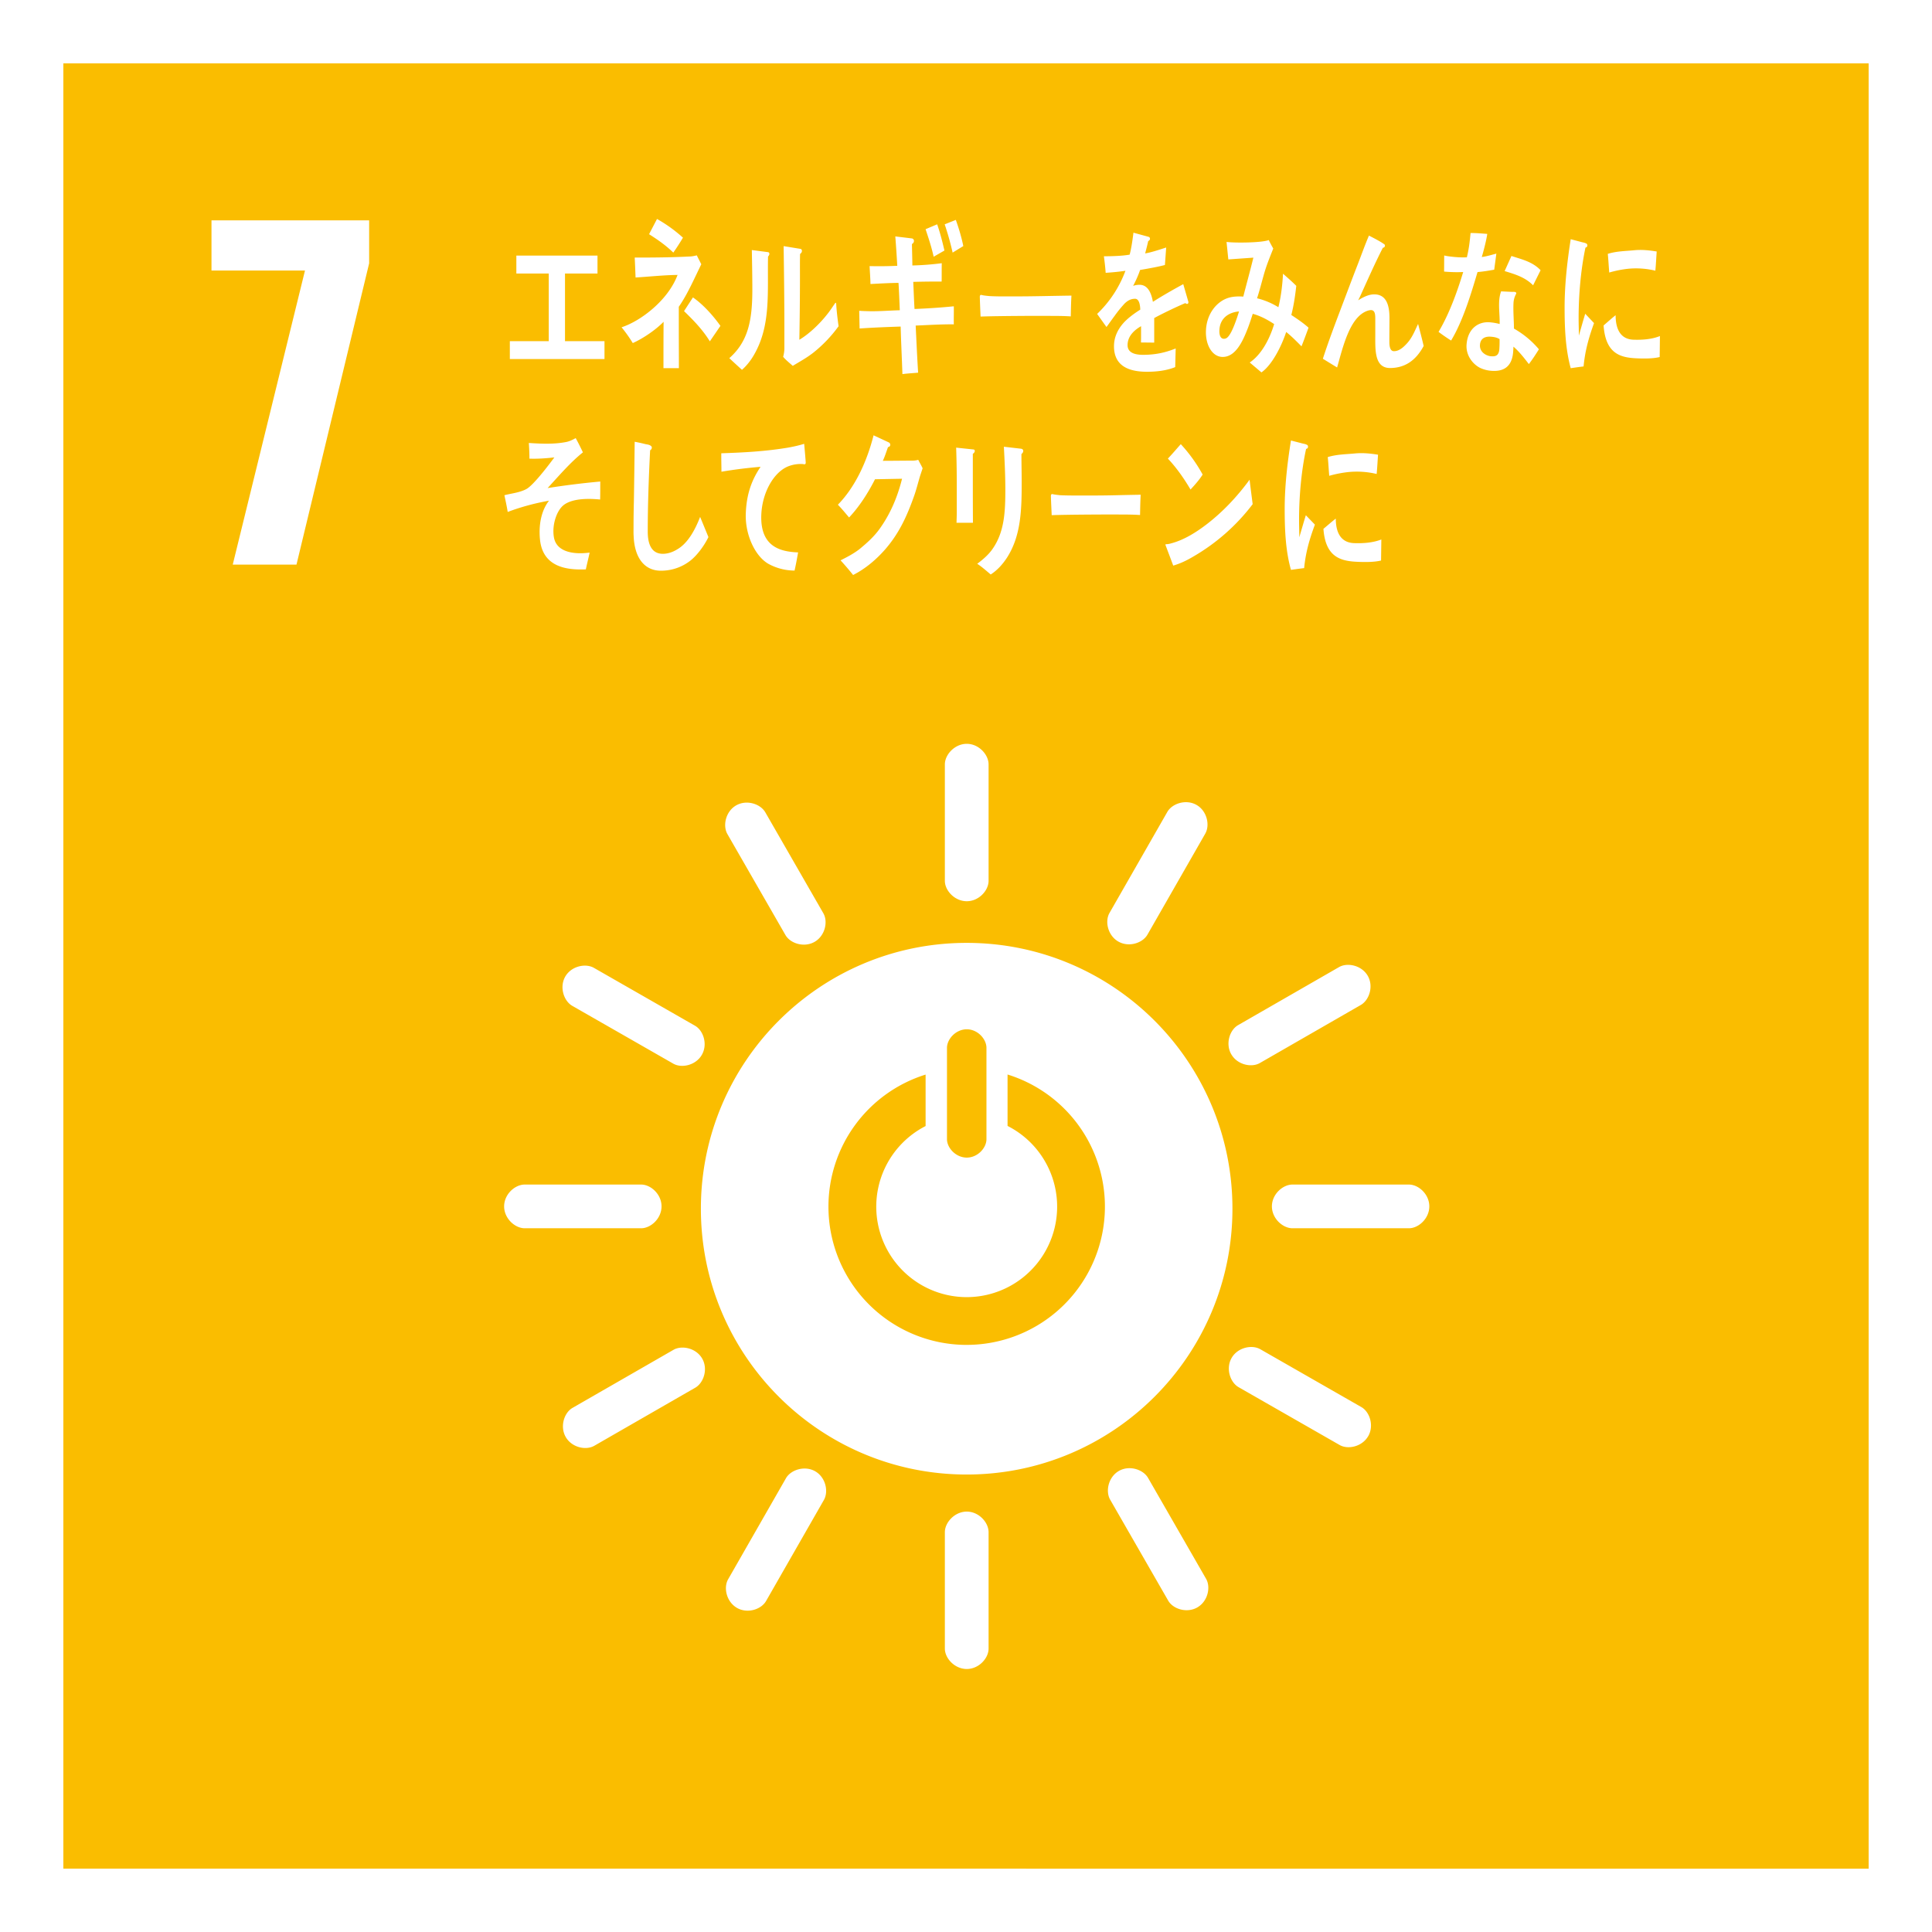
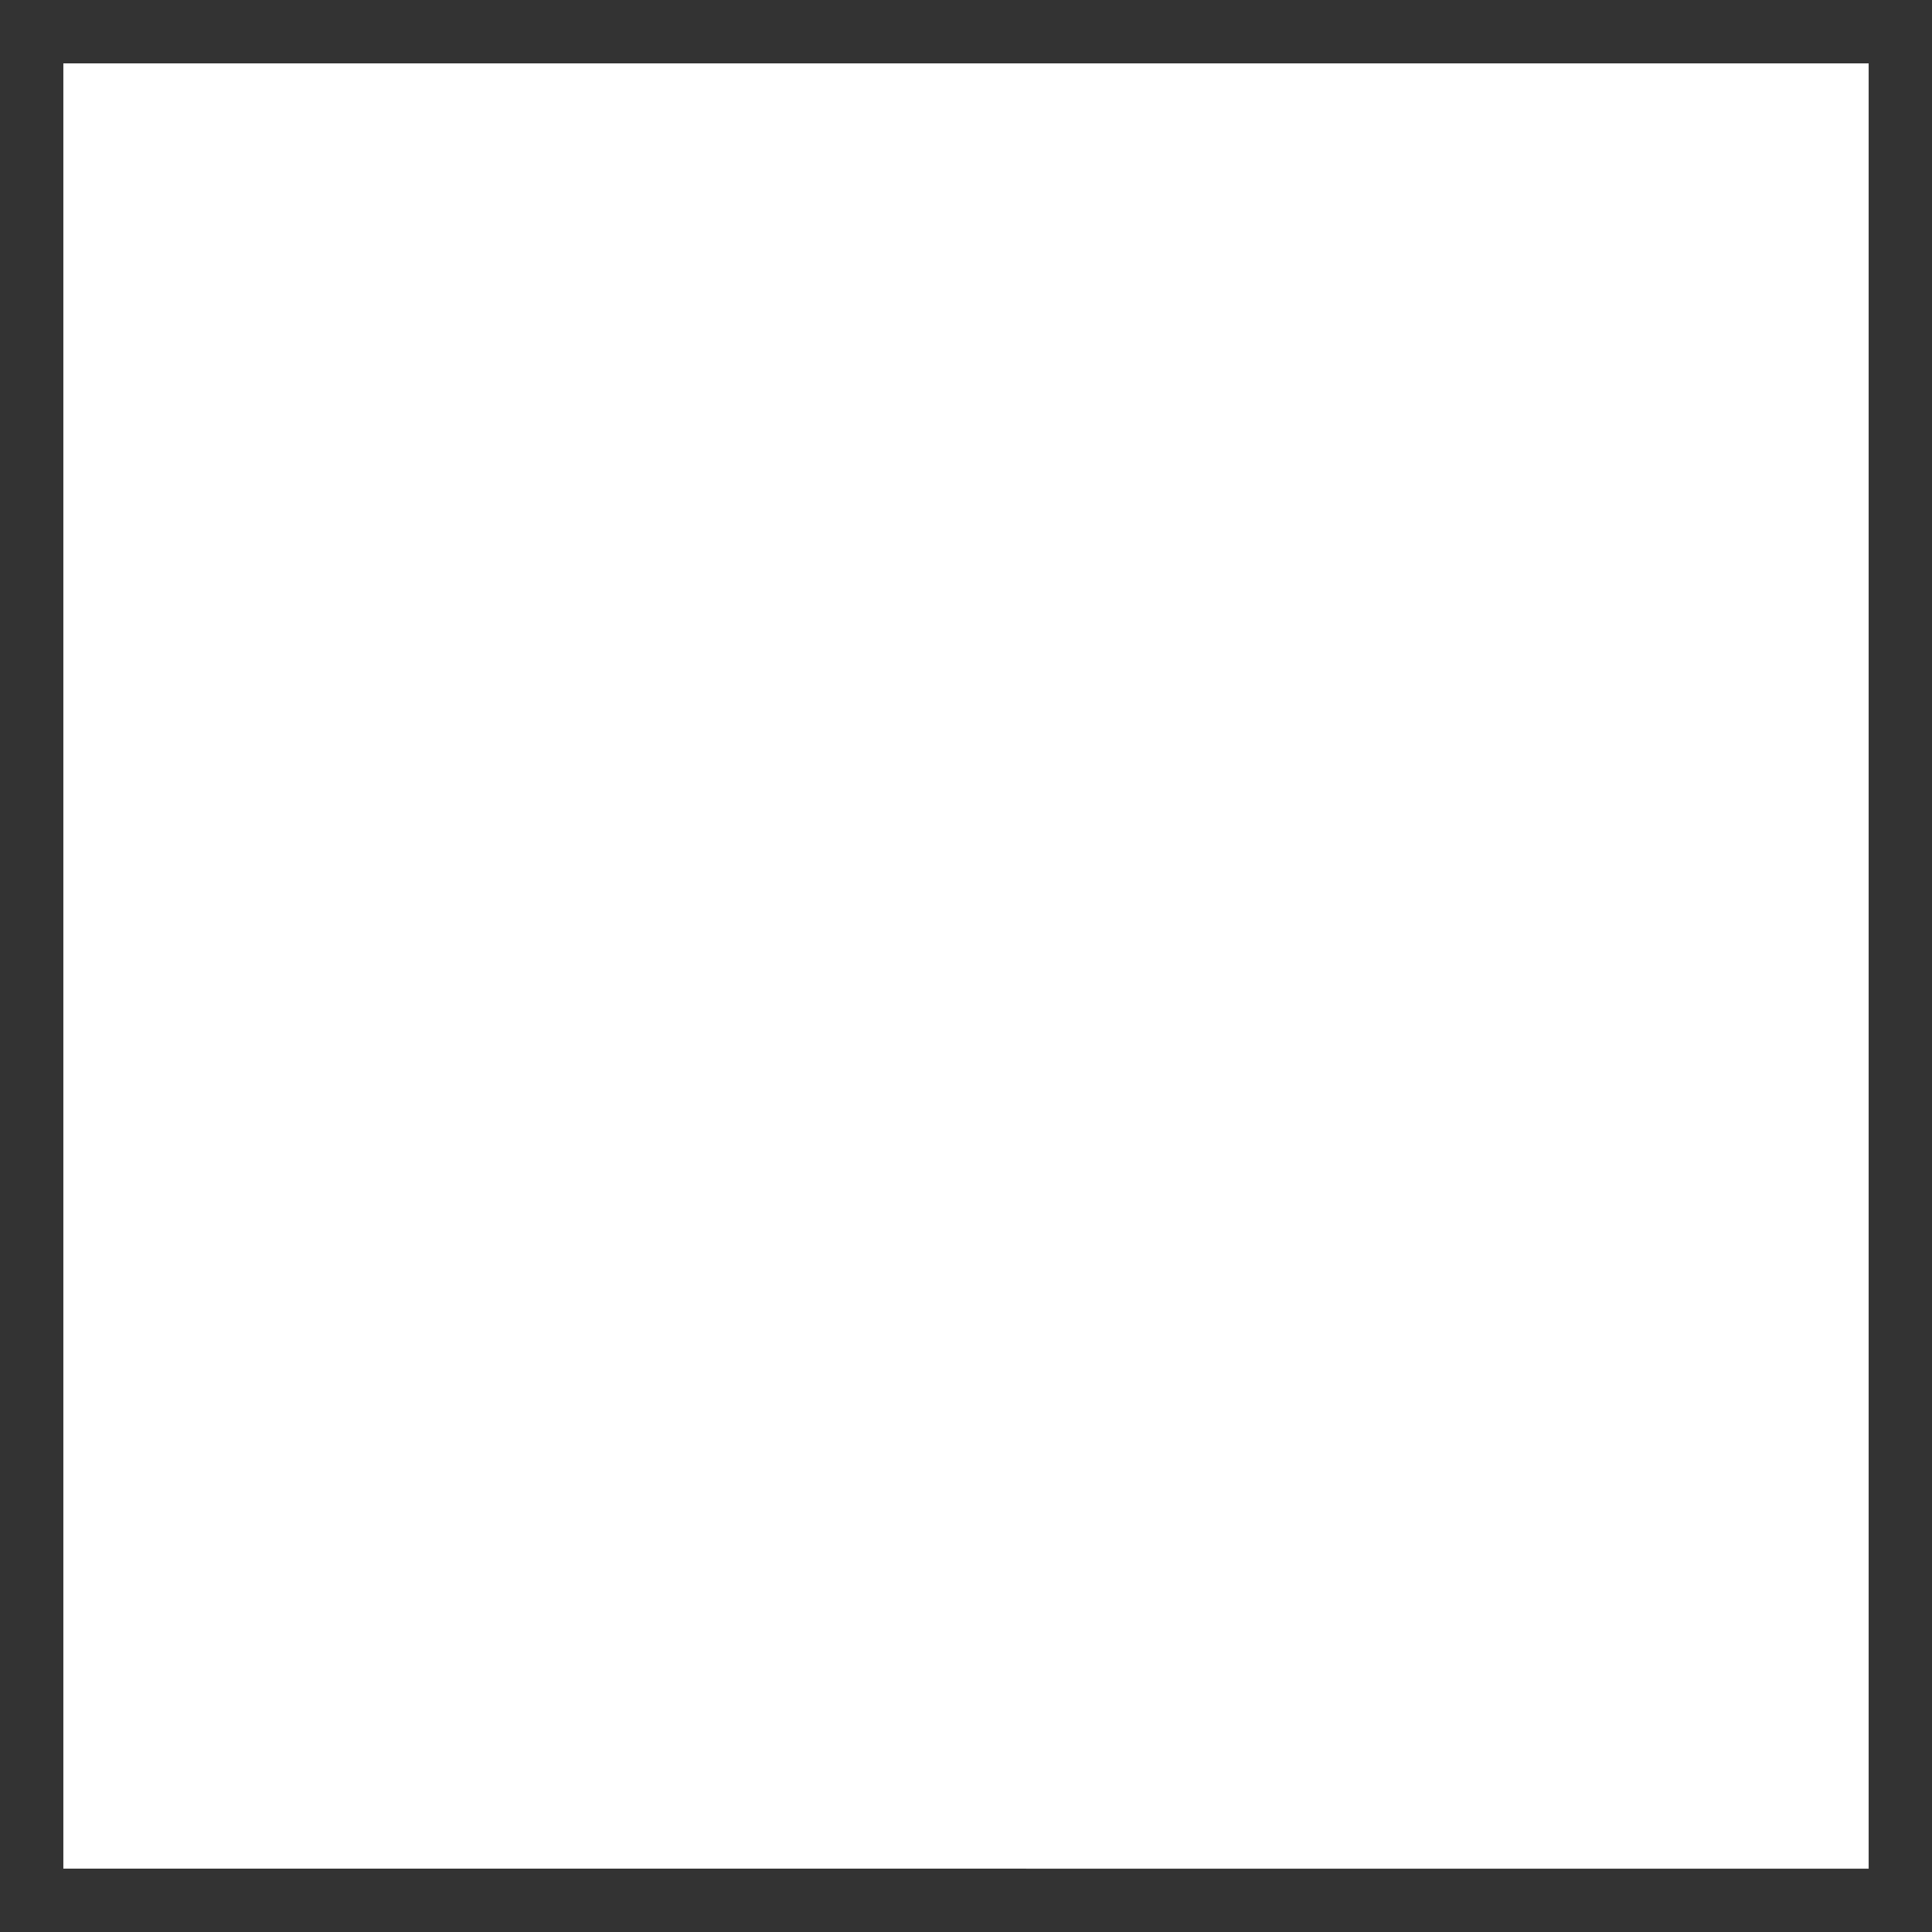
<svg xmlns="http://www.w3.org/2000/svg" id="b" width="122" height="122" viewBox="0 0 122 122">
  <rect x="0" y="0" width="122" height="122" fill="#333333" stroke="none" />
  <defs>
    <style>.e{fill:#fff}</style>
  </defs>
  <g id="c">
-     <path fill="#fabd00" d="M2 2h118v118H2z" />
-     <path class="e" d="M118 4v114H4V4h114m4-4H0v122h122V0z" />
+     <path class="e" d="M118 4v114H4V4h114m4-4H0v122V0z" />
    <path class="e" d="M19.259 17.082h-5.904v-3.167h9.956v2.711l-4.589 19.027h-4.025l4.562-18.571zM61.042 59.54c-9.269 0-16.783 7.515-16.783 16.785s7.514 16.787 16.783 16.787 16.783-7.513 16.783-16.787S70.311 59.54 61.042 59.54m-1.243 6.631c0-.559.561-1.174 1.25-1.174s1.243.615 1.243 1.174v5.763c0 .556-.556 1.165-1.243 1.165s-1.25-.609-1.25-1.165v-5.763zm1.245 18.755a8.73 8.73 0 01-8.73-8.73 8.733 8.733 0 016.135-8.339v3.25a5.714 5.714 0 002.595 10.803 5.714 5.714 0 002.58-10.811v-3.247a8.732 8.732 0 01-2.58 17.073M41.774 76.178c0-.761-.674-1.377-1.29-1.377h-7.35c-.62 0-1.3.616-1.3 1.377s.68 1.383 1.3 1.383h7.35c.616 0 1.29-.62 1.29-1.383M90.257 76.178c0-.761-.674-1.377-1.29-1.377h-7.35c-.619 0-1.3.616-1.3 1.377s.68 1.383 1.3 1.383h7.35c.616 0 1.29-.62 1.29-1.383M61.049 105.392c.76 0 1.377-.674 1.377-1.29v-7.349c0-.619-.617-1.3-1.377-1.3s-1.384.681-1.384 1.3v7.349c0 .616.621 1.29 1.384 1.29M86.4 90.688c.377-.66.099-1.53-.435-1.836l-6.379-3.651c-.538-.308-1.435-.11-1.813.55-.379.661-.097 1.538.441 1.845l6.379 3.651c.534.306 1.427.103 1.806-.56M46.539 101.535c.66.377 1.53.099 1.836-.436l3.651-6.379c.308-.538.111-1.436-.55-1.813-.661-.379-1.539-.096-1.846.441l-3.651 6.379c-.306.534-.102 1.428.56 1.807M75.609 101.502c.66-.379.858-1.271.552-1.804l-3.664-6.372c-.31-.537-1.183-.819-1.843-.44-.662.38-.86 1.279-.549 1.817l3.663 6.372c.306.533 1.179.808 1.841.428M35.725 90.745c.379.659 1.27.858 1.804.551l6.371-3.664c.538-.309.821-1.182.441-1.842-.379-.662-1.279-.86-1.815-.551l-6.372 3.664c-.534.306-.809 1.181-.429 1.842M61.049 56.91c.76 0 1.377-.674 1.377-1.289V48.27c0-.62-.617-1.3-1.377-1.3s-1.384.68-1.384 1.3v7.351c0 .615.621 1.289 1.384 1.289M44.321 66.606c.379-.661.1-1.53-.435-1.836l-6.379-3.651c-.538-.308-1.434-.111-1.813.549-.379.662-.096 1.538.442 1.847l6.379 3.651c.534.306 1.427.103 1.806-.559M70.621 59.457c.66.377 1.529.099 1.836-.435l3.651-6.379c.308-.539.111-1.435-.549-1.813-.662-.38-1.539-.096-1.847.442l-3.651 6.379c-.306.535-.103 1.428.56 1.807M51.441 59.474c.659-.38.858-1.271.551-1.805l-3.664-6.372c-.31-.537-1.182-.819-1.842-.439-.662.379-.86 1.279-.55 1.816l3.663 6.371c.308.534 1.179.81 1.842.429M77.753 66.576c.379.659 1.271.858 1.804.551l6.371-3.664c.538-.309.822-1.183.442-1.842-.381-.661-1.279-.86-1.817-.55l-6.372 3.664c-.534.307-.81 1.181-.429 1.842M32.195 22.674v-1.131h2.457v-4.271h-2.046V16.14h5.124v1.132h-2.052v4.271h2.494v1.131h-5.978zM42.864 19.376v1.183c0 .898.006 1.798.006 2.688h-.974c0-.978 0-1.954.008-2.927-.516.53-1.333 1.073-1.946 1.344a8.875 8.875 0 00-.708-.997c1.214-.392 2.945-1.715 3.536-3.306-.882.01-1.768.109-2.652.162-.017-.423-.031-.836-.055-1.258 1.137 0 2.284-.008 3.421-.066.169 0 .33-.032.499-.075l.286.563c-.455.923-.862 1.878-1.424 2.69zm-.346-3.425c-.478-.466-.999-.825-1.531-1.162l.501-.962a9.019 9.019 0 011.639 1.181c-.195.326-.394.639-.609.942zm2.307 5.603c-.47-.759-1.047-1.343-1.63-1.908l.562-.865c.614.42 1.253 1.116 1.736 1.797l-.668.976zM48.499 16.198c-.047 2.259.199 4.356-.9 6.233-.208.36-.47.68-.745.922a59.553 59.553 0 01-.801-.736c1.208-1.064 1.455-2.423 1.455-4.347 0-.811-.017-1.665-.032-2.48l1.023.132c.045.012.084.033.084.112 0 .064-.046.13-.084.164zm2.846 6.083c-.408.318-.853.56-1.284.822-.208-.188-.423-.352-.607-.571.046-.175.077-.352.077-.537v-1.351c0-1.69-.023-3.412-.047-5.102l1.071.175c.045.012.084.054.084.131 0 .088-.068.155-.116.187-.014.471-.008.932-.008 1.404 0 1.328-.015 2.689-.038 4.016.608-.361 1.293-1.008 1.777-1.633.161-.198.308-.429.461-.648.017-.022.032-.055.054-.055.038 0 .038.11.038.133.031.461.084.898.147 1.348a8.513 8.513 0 01-1.608 1.681zM57.822 20.559c.049.995.091 1.978.155 2.974-.331.033-.661.046-.992.091-.034-1.005-.084-1.999-.111-3.003-.869.03-1.73.062-2.593.123l-.024-1.118c.198.015.393.019.594.025.66.016 1.315-.043 1.969-.059-.026-.58-.045-1.148-.082-1.728-.592.005-1.177.042-1.77.071-.008-.372-.039-.757-.055-1.131a25.5 25.5 0 001.747-.019 82.966 82.966 0 00-.124-1.856l1.051.127c.06.012.129.066.127.159a.221.221 0 01-.128.193c.008.455.024.902.027 1.356a17.94 17.94 0 001.856-.143c-.008.396 0 .776-.007 1.159a53.445 53.445 0 00-1.793.02c.027.568.046 1.139.08 1.711a40.52 40.52 0 002.481-.169c.008.384-.008.766.001 1.14-.801-.01-1.61.045-2.41.077zm1.135-4.348c-.131-.598-.319-1.168-.51-1.738l.732-.308c.186.532.33 1.097.459 1.656l-.68.39zm1.198-.261a17.546 17.546 0 00-.501-1.784l.704-.28c.197.559.351 1.066.472 1.652l-.674.413zM67.617 19.979c-.468-.03-.838-.03-1.217-.03-.436-.011-3.434 0-4.48.041-.017-.402-.04-.915-.047-1.215-.01-.15.057-.16.107-.15.139.042.402.06.476.07.501.03 1.035.022 1.612.022 1.193 0 2.257-.032 3.591-.05-.026.401-.033.911-.043 1.313zM74.957 19.19c-.035 0-.071-.02-.106-.05-.511.21-1.497.684-1.966.945v1.55l-.837-.009c.007-.142.007-.292.007-.464v-.564c-.57.324-.852.736-.852 1.196 0 .403.325.612.973.612.701 0 1.339-.109 2.065-.401l-.03 1.177c-.623.252-1.312.294-1.781.294-1.391 0-2.085-.535-2.085-1.612 0-.523.197-1.005.581-1.448.241-.271.603-.564 1.079-.863-.015-.455-.129-.686-.333-.686-.264 0-.505.122-.731.383a7.662 7.662 0 00-.548.684c-.261.352-.425.593-.523.715-.129-.182-.326-.454-.589-.826a7.23 7.23 0 001.787-2.724c-.375.058-.795.099-1.248.129-.028-.383-.07-.736-.113-1.046.666 0 1.212-.03 1.626-.102.084-.29.162-.753.241-1.387l.958.262c.055.02.086.062.086.12 0 .062-.037.111-.113.15-.036.174-.101.434-.192.777.326-.051.807-.202 1.328-.373l-.08 1.105c-.39.103-.915.203-1.568.313-.1.304-.262.673-.44 1.005.171-.06.313-.068.405-.068.433 0 .716.35.844 1.075.567-.36 1.213-.734 1.917-1.116l.326 1.126c0 .081-.027.121-.086.121zM82.185 21.869c-.314-.316-.632-.641-.966-.905-.308.936-.909 2.098-1.563 2.552l-.739-.625c.701-.471 1.233-1.405 1.543-2.426-.43-.284-.875-.52-1.352-.648-.115.355-.229.714-.369 1.053-.331.839-.787 1.688-1.554 1.669-.631-.016-1.056-.74-1.034-1.619.028-1.125.708-1.903 1.44-2.118.305-.089.619-.091.92-.073.179-.709.455-1.706.635-2.459l-1.581.112-.112-1.104.081.008c.529.057 2.127.045 2.586-.126.083.182.184.358.282.534-.241.618-.43 1.055-.608 1.698-.137.485-.259.971-.414 1.444a4.65 4.65 0 011.346.564c.169-.673.254-1.405.293-2.115.286.252.569.495.837.766-.071.625-.16 1.249-.313 1.839.364.243.737.489 1.087.802-.142.39-.289.79-.445 1.179zm-5.186-.983c-.006.267.071.502.276.507.134.004.226-.057.319-.182.249-.313.515-1.112.647-1.543-.526.038-1.219.33-1.241 1.218zM87.782 23.239c-1.012.004-.936-1.192-.937-2.127v-.928c0-.272.006-.604-.277-.602a.736.736 0 00-.203.039c-1.142.375-1.574 2.344-1.931 3.584-.303-.184-.602-.369-.899-.551.312-.965.662-1.903 1.019-2.85.401-1.055.796-2.116 1.207-3.17.226-.587.438-1.183.684-1.757.279.144.699.356.957.54a.11.11 0 01.053.097.131.131 0 01-.129.129c-.508.987-.964 2.03-1.427 3.046-.045.098-.09.187-.136.275.311-.198.66-.374 1.01-.376.739-.003.967.631.968 1.476 0 .508-.008 1.005-.007 1.512 0 .253.032.601.29.6.334 0 .611-.256.854-.528.313-.362.45-.732.67-1.192.122.465.244.924.352 1.391-.509.948-1.213 1.388-2.119 1.392zM94.357 17.029c-.374.068-.688.119-1.056.152-.398 1.345-.92 3.086-1.668 4.323a11.217 11.217 0 01-.793-.547c.678-1.136 1.181-2.539 1.556-3.779a8.833 8.833 0 01-1.206-.029c.004-.335.003-.673.008-1.017.13.035.262.051.401.069.339.041.685.064 1.03.047.135-.566.181-.981.232-1.534.405 0 .769.035 1.055.056-.044.337-.224 1.066-.347 1.459.31-.038.614-.134.921-.214-.041.331-.091.671-.134 1.014zm2.185 5.961c-.301-.39-.611-.792-.973-1.1-.002.111-.01.219-.018.327-.077 1.019-.687 1.251-1.378 1.198a2.019 2.019 0 01-.719-.189c-.454-.234-.898-.784-.844-1.476.075-.999.742-1.455 1.463-1.398.208.016.421.054.626.107.012-.467-.054-.926-.033-1.389.012-.239.043-.447.124-.671l.692.032c.046.002.271-.029.265.089 0 .022-.001.032-.01.039a1.335 1.335 0 00-.165.599c-.025.526.029 1.064.029 1.592a5.766 5.766 0 011.576 1.306c-.199.322-.409.644-.634.934zm-1.849-1.576c-.16-.102-.35-.137-.542-.152-.292-.023-.66.048-.696.514-.034.455.394.698.695.721.286.024.497-.031.529-.455a7.27 7.27 0 00.014-.627zm2.119-3.397c-.518-.524-1.162-.702-1.798-.9l.429-.953c.635.211 1.323.355 1.841.9l-.473.952zM43.632 35.373a2.993 2.993 0 01-1.903.665c-1.019 0-1.659-.793-1.716-2.184-.013-.187-.007-.373-.007-.558 0-.528.007-1.058.021-1.596.022-1.265.036-2.54.051-3.804.223.04.451.09.675.148.092.018.192.028.28.069.056.029.127.068.127.155 0 .079-.057.138-.107.166-.086 1.707-.15 3.43-.15 5.136 0 .871.287 1.401.955 1.401.308 0 .625-.106.911-.284.66-.381 1.117-1.206 1.442-2.047l.524 1.274c-.26.539-.697 1.127-1.104 1.459zM50.78 29.318c-.028-.001-.059-.013-.087-.014a2.144 2.144 0 00-.971.165c-.905.404-1.599 1.681-1.649 3.051-.072 2.027 1.226 2.318 2.325 2.363-.068.379-.137.77-.225 1.148l-.146-.005a3.459 3.459 0 01-1.497-.417c-.84-.475-1.484-1.833-1.436-3.175.043-1.183.344-2.083.934-2.956a28.95 28.95 0 00-2.471.31c0-.392-.015-.78-.009-1.165 1.419-.046 2.831-.123 4.245-.362.335-.062.662-.133.987-.236.016.151.102 1.123.099 1.2-.003.08-.051.096-.098.094zM58.093 30.078c-.116.392-.217.795-.347 1.175-.484 1.381-.985 2.436-1.838 3.425-.608.695-1.3 1.26-2.037 1.631a18.745 18.745 0 00-.791-.925c.409-.207.815-.415 1.192-.706.461-.381.922-.783 1.298-1.317.637-.9 1.092-1.924 1.392-3.13l-1.707.033c-.453.892-1.007 1.749-1.638 2.413-.23-.27-.46-.553-.707-.805 1.062-1.088 1.814-2.653 2.254-4.383l.961.448c.046.02.092.076.092.152 0 .098-.086.141-.14.141-.108.293-.199.598-.329.87.614 0 1.228-.011 1.843-.011.124 0 .262-.011.393-.053.09.183.192.347.277.534-.054.171-.116.346-.168.508zM61.431 28.658v.411c0 1.31 0 2.631.007 3.941h-1.037c.007-.244.017-.49.017-.724v-1.447c0-.86-.009-1.721-.04-2.572l1.099.116c.039 0 .077.038.077.089 0 .087-.067.146-.121.184zm3.069.012c0 .595.016 1.182.016 1.778 0 1.722-.032 3.385-.938 4.782-.279.421-.609.785-1.017 1.047-.269-.224-.561-.489-.853-.675.33-.244.715-.568.969-.939.761-1.085.807-2.386.807-3.765 0-.9-.046-1.799-.092-2.688l1.092.126c.061.011.131.05.131.137 0 .088-.061.157-.115.198zM71.99 32.521c-.465-.03-.834-.03-1.208-.03-.434-.008-3.333 0-4.371.041-.016-.392-.042-.889-.049-1.184-.008-.146.059-.157.108-.146.138.039.4.058.472.069.499.028 1.472.019 2.043.019 1.186 0 1.723-.03 3.045-.049-.024.39-.031.892-.039 1.28zM75.345 35.15c-.408.243-.822.44-1.26.566-.043-.126-.492-1.31-.492-1.31 0-.042.035-.042.056-.042.1 0 .208-.022.308-.053.795-.209 1.567-.682 2.283-1.237.966-.747 1.868-1.691 2.668-2.782.059.515.129 1.028.194 1.545a12.669 12.669 0 01-3.757 3.313zm-.166-4.237c-.428-.725-.894-1.385-1.431-1.954.28-.293.544-.607.816-.912a9.676 9.676 0 011.38 1.92c-.228.356-.493.649-.766.946zM82.353 35.875c-.276.031-.549.071-.833.11-.343-1.222-.396-2.547-.396-3.843 0-1.449.168-2.907.396-4.326l.664.171c.1.033.23.042.328.094.047.02.086.051.086.133a.13.13 0 01-.122.131c-.306 1.419-.444 3.019-.444 4.488 0 .367.015.725.015 1.093.137-.461.268-.929.413-1.39.19.196.383.398.572.592-.336.908-.579 1.723-.679 2.745zm4.857-.479c-.421.102-.971.101-1.396.085-1.092-.038-2.11-.234-2.243-2.086.258-.215.515-.443.78-.648.002 1.051.444 1.525 1.155 1.55.562.02 1.18-.02 1.721-.23l-.017 1.329zm-.278-5.466a5.387 5.387 0 00-1.771-.123 7.27 7.27 0 00-1.224.239c-.032-.366-.054-.818-.093-1.182.57-.176 1.149-.175 1.732-.231.482-.046.961.003 1.442.08-.027.402-.048.812-.086 1.217zM99.997 23.14c-.269.031-.535.07-.811.11-.333-1.218-.386-2.539-.386-3.832 0-1.445.164-2.899.386-4.313l.647.171c.097.032.224.042.319.093.046.02.084.051.084.132 0 .08-.067.131-.119.131-.298 1.415-.432 3.011-.432 4.475 0 .366.015.723.015 1.091.133-.459.261-.926.402-1.385l.556.59c-.326.905-.563 1.718-.66 2.738zm4.806-.594c-.411.102-.945.1-1.358.085-1.063-.037-2.053-.233-2.183-2.08.251-.215.501-.442.759-.646.002 1.049.432 1.52 1.124 1.546.547.019 1.149-.02 1.675-.23l-.016 1.326zm-.271-5.452a5.153 5.153 0 00-1.723-.122 6.92 6.92 0 00-1.191.238c-.031-.365-.052-.816-.091-1.179.555-.175 1.118-.173 1.685-.23.469-.045.935.004 1.403.08-.027.401-.047.81-.084 1.214zM35.607 31.884c-.454.339-.763 1.266-.63 2.039.155.921 1.187 1.023 1.727 1.012.171-.003.351-.018.53-.039-.077.358-.166.709-.241 1.06l-.158.003c-1.054.022-2.569-.15-2.738-1.904-.104-1.076.163-1.924.572-2.438-.88.157-1.759.39-2.609.711-.056-.357-.136-.707-.208-1.056.454-.119.947-.159 1.38-.386.445-.234 1.415-1.515 1.774-2.002-.525.058-1.055.097-1.573.079a14.757 14.757 0 00-.039-.99c.779.05 1.593.091 2.371-.065.208-.041.4-.141.59-.242.158.293.314.598.454.9-.771.609-1.534 1.499-2.228 2.254a50.885 50.885 0 013.325-.413c-.006.378.003.759-.01 1.136-.655-.064-1.699-.096-2.289.339z" />
  </g>
</svg>